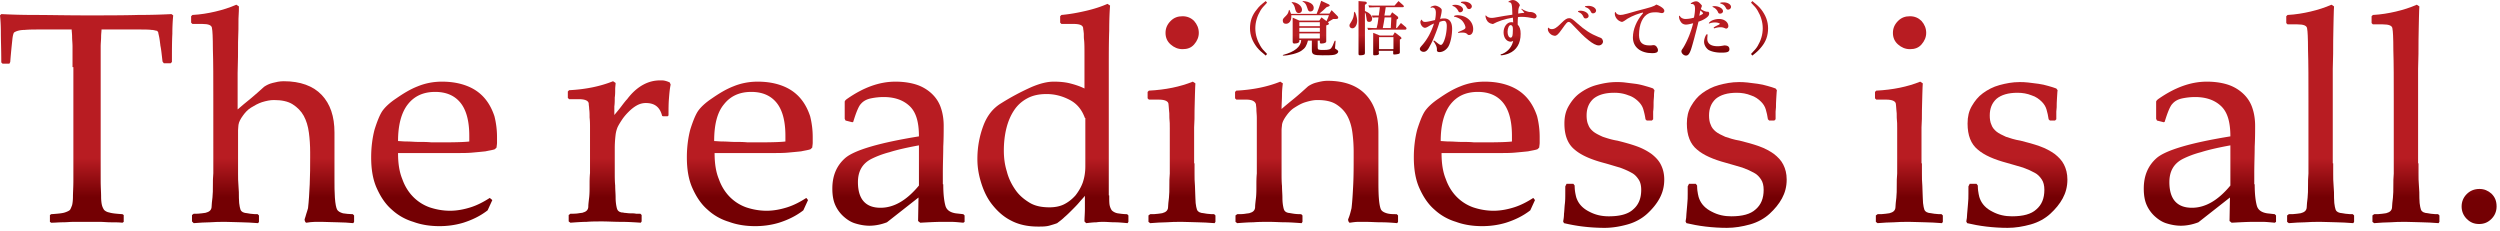
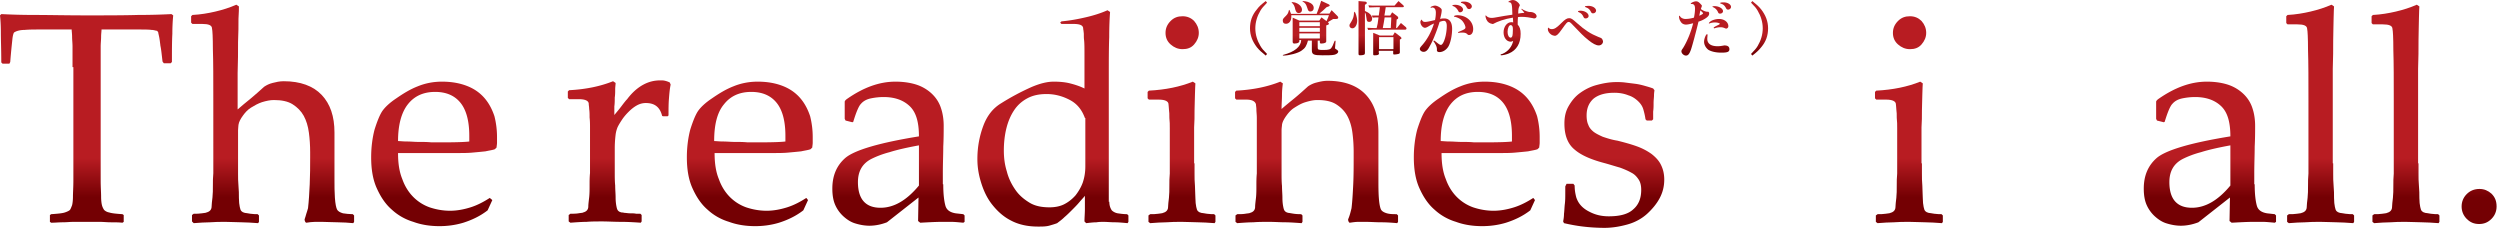
<svg xmlns="http://www.w3.org/2000/svg" width="1018" height="94" fill="none">
  <path d="M29.532 27.33v-8.356c0-1.393-.173-2.785-.173-4.004 0-1.218-.174-2.263-.174-2.959H16.677c-2.606 0-4.864 0-6.601.174-1.737 0-3.3.348-4.343 1.045-.174.174-.521 1.044-.695 2.785-.174 1.74-.521 4.7-.869 9.226l-.347.696h-2.78l-.52-.522c0-5.048-.175-9.052-.175-12.185 0-3.134-.173-5.397-.347-6.963l.521-.523c3.475.174 7.991.349 13.724.349 5.733 0 12.682.174 20.847.174 8.338 0 15.287 0 21.02-.174 5.732 0 10.25-.175 13.723-.349l.695.523a77.15 77.15 0 00-.347 7.485c-.174 3.133-.174 6.963-.174 11.489l-.52.522h-2.78l-.522-.696c-.347-2.786-.52-4.875-.868-6.441-.174-1.567-.348-2.785-.521-3.656-.174-.87-.348-1.392-.348-1.74a2.403 2.403 0 00-.521-.697c-.521 0-1.216-.348-2.258-.348-1.043-.174-3.127-.174-6.254-.174H41.345c0 .696-.173 1.74-.173 2.96 0 1.218-.174 2.61-.174 4.003v54.485c0 2.785.174 4.874.174 6.615 0 1.567.173 2.785.347 3.481.174.697.521 1.393.869 1.915.347.349 1.042.87 2.084 1.045 1.043.348 2.78.522 5.386.696l.52.348v2.785l-.52.349c-1.564-.174-3.127-.174-4.69-.174-1.564 0-3.128-.175-4.344-.175H29.88c-1.39 0-2.78.175-4.343.175-1.564 0-3.127.173-4.69.173l-.522-.348V87.56l.521-.348c2.606-.174 4.517-.348 5.56-.696 1.042-.348 1.737-.697 2.084-1.045.348-.522.521-1.044.869-1.915.173-.696.347-1.914.347-3.481s.174-3.83.174-6.615V27.33h-.348z" fill="url(#paint0_linear)" />
  <path d="M136.197 73.111c0 2.611 0 5.048.173 7.485.174 2.437.521 4.004.869 4.7.347.697 1.216 1.219 2.432 1.567 1.216.174 2.606.348 3.996.348l.521.522v2.611l-.348.523c-1.911-.174-4.169-.349-6.254-.349-2.258 0-4.343-.174-6.254-.174h-3.127c-1.216 0-2.258.175-3.474.349-.174 0-.347-.174-.521-.523-.174-.348-.174-.696-.174-.87.174-.696.521-1.393.695-2.263.174-.696.521-1.393.695-2.263.347-2.96.521-6.093.695-9.748.174-3.656.174-7.311.174-10.967V61.97c0-2.785-.174-5.396-.522-8.007-.347-2.611-1.042-4.874-2.084-6.789-1.043-1.915-2.606-3.481-4.517-4.7-1.911-1.218-4.517-1.74-7.644-1.74-1.563 0-3.127.347-4.864.87-1.563.522-3.127 1.392-4.517 2.263-1.389.87-2.432 2.089-3.3 3.307-.869 1.219-1.564 2.437-1.737 3.656 0 .522-.174 1.218-.174 2.263v17.581c0 1.567 0 3.307.174 5.048.173 1.74.173 3.308.173 4.874 0 1.567.174 2.785.348 3.656.173.87.347 1.392.695 1.74.347.349.695.523 1.39.697.347 0 1.042.174 2.258.348s2.258.174 2.953.174l.521.522v2.611l-.347.523c-2.606-.174-4.864-.349-6.775-.349-1.911 0-4.17-.174-6.428-.174s-4.517 0-6.428.175c-1.91 0-4.169.174-6.601.348l-.695-.697v-2.61l.695-.523c1.216 0 2.258 0 3.3-.174 1.043-.174 1.738-.174 1.912-.348 1.39-.348 2.084-1.219 2.084-2.437 0-.87.174-2.09.348-3.656.173-1.566.173-3.133.173-4.874 0-1.74 0-3.307.174-5.048V41.256c0-9.226 0-16.19-.174-21.238 0-4.874-.173-7.659-.347-8.355 0-1.393-1.39-1.915-3.996-1.915h-3.995l-.521-.522V6.615l.52-.522c3.302-.175 6.428-.697 9.382-1.393 2.953-.696 5.732-1.567 8.512-2.785l1.042.696c0 .87 0 2.437-.173 5.048 0 2.611 0 5.745-.174 9.4 0 3.83 0 8.008-.174 12.708v14.796c1.564-1.393 3.301-2.785 5.212-4.352 1.911-1.567 3.648-3.133 5.559-4.874 1.042-.696 2.084-1.219 3.474-1.567 1.39-.348 2.78-.696 4.517-.696 6.775 0 11.987 1.915 15.461 5.57 3.474 3.656 5.212 8.704 5.212 15.319V73.11z" fill="url(#paint1_linear)" />
  <path d="M200.473 81.467l-1.911 4.177c-3.127 2.437-6.601 4.004-9.902 5.048-3.474 1.045-6.775 1.393-9.728 1.393-3.648 0-7.296-.522-10.597-1.74-3.475-1.045-6.428-2.786-8.86-5.049-2.606-2.263-4.517-5.222-6.08-8.704-1.564-3.481-2.258-7.659-2.258-12.533 0-4.178.521-8.007 1.389-11.315 1.043-3.307 2.085-5.918 3.127-7.485 1.216-1.74 3.127-3.481 5.733-5.222 2.78-1.915 5.559-3.656 8.686-4.874 2.953-1.219 6.254-1.915 9.902-1.915 4.169 0 7.644.696 10.597 1.915 2.953 1.218 5.212 2.96 6.949 5.048 1.737 2.089 2.953 4.526 3.822 7.137a34.75 34.75 0 011.042 8.53v2.263c0 .696-.174 1.392-.174 1.914l-.695.697c-.868.348-2.258.522-3.821.87-1.564.174-3.475.348-5.386.522-1.911.174-3.822.174-5.906.174h-24.321c0 4.178.521 7.66 1.737 10.619 1.042 2.96 2.606 5.396 4.517 7.311a17.735 17.735 0 006.601 4.178c2.606.87 5.386 1.392 8.339 1.392 2.779 0 5.559-.522 8.338-1.392 2.78-.87 5.386-2.263 7.818-3.83l1.042.87zm-38.392-24.023c.869 0 2.085.174 3.648.174 1.564 0 3.127.174 4.69.174 1.738 0 3.475 0 5.212.175h5.212c5.559 0 9.033-.175 10.249-.349v-2.263c0-6.092-1.216-10.618-3.648-13.577-2.432-2.96-5.906-4.352-10.249-4.352-4.865 0-8.513 1.74-11.119 5.048-2.605 3.307-3.995 8.356-3.995 14.97z" fill="url(#paint2_linear)" />
  <path d="M251.373 52.048c-.174.522-.521 1.393-.695 2.785a45.85 45.85 0 00-.347 5.745V70.5c0 1.567 0 3.307.173 5.048 0 1.74.174 3.308.174 4.874 0 1.567.174 2.785.348 3.656.173.87.347 1.392.694 1.74.348.349.695.523 1.39.697.174 0 .521 0 1.216.174.695 0 1.39.174 2.259.174.868 0 1.737 0 2.432.174h1.737l.521.522v2.611l-.347.522c-2.606-.174-5.212-.348-7.991-.348-2.78 0-5.386-.174-7.644-.174-2.259 0-4.517 0-6.428.174-1.911 0-4.169.174-6.601.349l-.695-.523v-2.61l.695-.523c1.216 0 2.258 0 3.3-.174 1.043-.174 1.738-.174 1.911-.348 1.39-.348 2.085-1.219 2.085-2.437 0-.87.174-2.09.347-3.656.174-1.566.174-3.133.174-4.874 0-1.74 0-3.307.174-5.048V52.222c0-1.566 0-2.96-.174-4.352 0-1.392 0-2.437-.174-3.481 0-.87-.173-1.567-.173-2.09 0-1.218-1.39-1.914-3.996-1.914h-3.995l-.522-.522v-2.611l.522-.523c6.775-.348 12.681-1.566 17.893-3.655l1.042.696c0 .697-.174 1.567-.174 2.611 0 1.045 0 2.263-.173 3.308 0 1.218 0 2.437-.174 3.655v3.482c.869-1.045 1.911-2.263 2.953-3.656 1.043-1.392 1.737-2.263 2.259-2.785 2.084-2.785 4.343-4.7 6.601-5.918 2.258-1.219 4.517-1.741 6.949-1.741.695 0 1.216 0 1.911.174a8.461 8.461 0 011.911.696l.347.87c-.347 1.567-.521 3.482-.695 5.745-.174 2.089-.174 4.352-.174 6.789l-.347.348h-1.911l-.347-.174c-.869-3.481-2.954-5.222-6.602-5.222-1.39 0-2.606.348-3.822 1.044-1.216.697-2.258 1.567-3.3 2.611-1.043 1.045-1.911 2.09-2.606 3.134-.695 1.044-1.564 2.437-1.911 3.307z" fill="url(#paint3_linear)" />
  <path d="M329.026 81.467l-1.911 4.177c-3.127 2.437-6.601 4.004-9.902 5.048-3.474 1.045-6.775 1.393-9.728 1.393-3.648 0-7.297-.522-10.597-1.74-3.475-1.045-6.428-2.786-8.86-5.049-2.606-2.263-4.517-5.222-6.08-8.704-1.564-3.481-2.259-7.659-2.259-12.533 0-4.178.522-8.007 1.39-11.315 1.043-3.307 2.085-5.918 3.127-7.485 1.216-1.74 3.127-3.481 5.733-5.222 2.779-1.915 5.559-3.656 8.686-4.874 2.953-1.219 6.254-1.915 9.902-1.915 4.169 0 7.644.696 10.597 1.915 2.953 1.218 5.211 2.96 6.949 5.048 1.737 2.089 2.953 4.526 3.822 7.137a34.799 34.799 0 011.042 8.53v2.263c0 .696-.174 1.392-.174 1.914l-.695.697c-.868.348-2.258.522-3.822.87-1.563.174-3.474.348-5.385.522-1.911.174-3.822.174-5.906.174h-23.974c0 4.178.521 7.66 1.737 10.619 1.043 2.96 2.606 5.396 4.517 7.311a17.73 17.73 0 006.602 4.178c2.605.87 5.385 1.392 8.338 1.392 2.78 0 5.559-.522 8.339-1.392 2.779-.87 5.385-2.263 7.817-3.83l.695.87zm-38.219-24.023c.869 0 2.085.174 3.649.174 1.563 0 3.127.174 4.69.174 1.737 0 3.474 0 5.212.175h5.211c5.559 0 9.034-.175 10.25-.349v-2.263c0-6.092-1.216-10.618-3.648-13.577-2.432-2.96-5.907-4.352-10.25-4.352-4.864 0-8.512 1.74-11.118 5.048-2.779 3.307-3.996 8.356-3.996 14.97z" fill="url(#paint4_linear)" />
  <path d="M384.095 75.026c0 4.004.348 6.789.869 8.704.521 1.914 2.084 2.785 4.169 3.133l3.127.348.521.522v2.611l-.521.349c-1.911-.175-3.474-.349-4.864-.349H383.4c-2.432 0-5.385.174-8.686.349l-.868-.697.173-9.574-12.855 10.096c-2.258.87-4.69 1.393-7.122 1.393-1.911 0-3.822-.348-5.559-.87-1.911-.523-3.475-1.567-4.865-2.786a13.826 13.826 0 01-3.474-4.7c-.869-1.914-1.216-4.177-1.216-6.788 0-5.223 1.737-9.4 5.385-12.534 3.822-3.133 13.724-6.092 29.88-8.704 0-5.918-1.216-9.922-3.822-12.359-2.605-2.437-6.08-3.655-10.597-3.655-1.563 0-3.3.174-5.038.522-1.737.348-3.126 1.044-4.169 2.263-.868.87-1.911 3.307-3.127 7.311l-.347.174-2.78-.696-.347-.697V41.43c0-.348.521-.87 1.042-1.218 6.775-4.7 13.203-6.963 19.631-6.963 3.474 0 6.601.522 9.033 1.393 2.432.87 4.517 2.263 6.08 3.83 1.564 1.566 2.78 3.48 3.475 5.744.694 2.089 1.042 4.526 1.042 6.963 0 2.437 0 5.222-.174 8.53 0 3.307-.174 6.962-.174 10.792v4.526h.174zm-9.902-15.84c-4.69.87-8.686 1.74-11.987 2.784-3.3.87-5.732 1.915-7.47 2.785-3.648 1.915-5.385 5.049-5.385 9.4 0 6.963 3.127 10.445 9.207 10.445 5.386 0 10.597-2.96 15.635-9.052V59.185z" fill="url(#paint5_linear)" />
-   <path d="M451.672 79.552c0 1.74 0 3.133.174 4.003a5.81 5.81 0 00.869 2.09c.521.522 1.389 1.044 2.432 1.218 1.216.174 2.432.348 3.822.348l.521.522v2.611l-.348.523c-1.911-.174-3.648-.349-5.211-.349-1.564 0-3.127-.174-4.517-.174-.869 0-1.911 0-2.953.175-1.216 0-2.606.174-4.17.348l-.694-.697c0-1.566.173-3.307.173-5.048v-5.396c-.521.696-1.39 1.567-2.258 2.611-.869 1.044-1.911 2.089-2.953 3.133-1.043 1.045-2.085 2.09-3.127 2.96-1.043 1.044-2.085 1.74-2.954 2.437-.868.348-2.084.696-3.3 1.044-1.39.348-2.78.348-4.517.348-4.343 0-7.991-.87-10.944-2.437-3.127-1.567-5.559-3.83-7.644-6.44-2.085-2.612-3.474-5.57-4.517-8.878-1.042-3.308-1.563-6.441-1.563-9.749 0-4.873.868-9.4 2.432-13.577 1.563-4.178 3.995-7.137 7.122-9.052a99.345 99.345 0 0112.335-6.615c3.648-1.567 6.601-2.263 9.207-2.263 2.258 0 4.516.174 6.601.696 2.085.523 4.169 1.219 5.907 2.09V22.456c0-2.786 0-4.875-.174-6.267-.174-1.393 0-2.437-.174-3.133 0-.523-.174-1.045-.174-1.393 0-1.393-1.389-1.915-3.995-1.915h-4.864l-.522-.522V6.615l.522-.522c3.822-.349 7.296-1.045 10.249-1.741 2.953-.696 5.733-1.567 8.512-2.785l1.043.696c-.174 2.263-.348 5.744-.348 10.27-.173 4.526-.173 10.27-.173 17.234v49.785h.173zm-9.902-31.508c-1.216-3.307-3.127-5.744-6.08-7.31-2.953-1.567-6.08-2.438-9.555-2.438-2.953 0-5.559.523-7.817 1.741s-3.996 2.785-5.385 4.874c-1.39 2.089-2.432 4.526-3.127 7.311-.695 2.785-1.043 5.919-1.043 9.052 0 2.96.348 5.745 1.216 8.53.695 2.785 1.911 5.222 3.475 7.485 1.563 2.263 3.474 3.83 5.733 5.222 2.258 1.393 5.038 1.915 8.164 1.915 2.085 0 4.17-.348 5.907-1.219 1.737-.87 3.301-2.088 4.69-3.655 1.216-1.567 2.259-3.308 2.954-5.222.695-2.09 1.042-4.178 1.042-6.615v-19.67h-.174z" fill="url(#paint6_linear)" />
+   <path d="M451.672 79.552c0 1.74 0 3.133.174 4.003a5.81 5.81 0 00.869 2.09c.521.522 1.389 1.044 2.432 1.218 1.216.174 2.432.348 3.822.348l.521.522v2.611l-.348.523c-1.911-.174-3.648-.349-5.211-.349-1.564 0-3.127-.174-4.517-.174-.869 0-1.911 0-2.953.175-1.216 0-2.606.174-4.17.348l-.694-.697c0-1.566.173-3.307.173-5.048v-5.396c-.521.696-1.39 1.567-2.258 2.611-.869 1.044-1.911 2.089-2.953 3.133-1.043 1.045-2.085 2.09-3.127 2.96-1.043 1.044-2.085 1.74-2.954 2.437-.868.348-2.084.696-3.3 1.044-1.39.348-2.78.348-4.517.348-4.343 0-7.991-.87-10.944-2.437-3.127-1.567-5.559-3.83-7.644-6.44-2.085-2.612-3.474-5.57-4.517-8.878-1.042-3.308-1.563-6.441-1.563-9.749 0-4.873.868-9.4 2.432-13.577 1.563-4.178 3.995-7.137 7.122-9.052a99.345 99.345 0 0112.335-6.615c3.648-1.567 6.601-2.263 9.207-2.263 2.258 0 4.516.174 6.601.696 2.085.523 4.169 1.219 5.907 2.09V22.456c0-2.786 0-4.875-.174-6.267-.174-1.393 0-2.437-.174-3.133 0-.523-.174-1.045-.174-1.393 0-1.393-1.389-1.915-3.995-1.915h-4.864l-.522-.522l.522-.522c3.822-.349 7.296-1.045 10.249-1.741 2.953-.696 5.733-1.567 8.512-2.785l1.043.696c-.174 2.263-.348 5.744-.348 10.27-.173 4.526-.173 10.27-.173 17.234v49.785h.173zm-9.902-31.508c-1.216-3.307-3.127-5.744-6.08-7.31-2.953-1.567-6.08-2.438-9.555-2.438-2.953 0-5.559.523-7.817 1.741s-3.996 2.785-5.385 4.874c-1.39 2.089-2.432 4.526-3.127 7.311-.695 2.785-1.043 5.919-1.043 9.052 0 2.96.348 5.745 1.216 8.53.695 2.785 1.911 5.222 3.475 7.485 1.563 2.263 3.474 3.83 5.733 5.222 2.258 1.393 5.038 1.915 8.164 1.915 2.085 0 4.17-.348 5.907-1.219 1.737-.87 3.301-2.088 4.69-3.655 1.216-1.567 2.259-3.308 2.954-5.222.695-2.09 1.042-4.178 1.042-6.615v-19.67h-.174z" fill="url(#paint6_linear)" />
  <path d="M486.416 66.496v4.178c0 1.567 0 3.307.174 5.048 0 1.74.174 3.308.174 4.874 0 1.567.174 2.785.347 3.656.174.87.348 1.392.695 1.74.348.349.695.523 1.39.697.347 0 1.042.174 2.258.348s2.259.174 2.954.174l.521.522v2.611l-.348.523c-2.606-.175-4.864-.349-6.775-.349-1.911 0-4.169-.174-6.428-.174-2.258 0-4.516 0-6.427.175-1.911 0-4.169.173-6.602.348l-.694-.523v-2.61l.694-.523c1.217 0 2.259 0 3.301-.174 1.042-.174 1.737-.174 1.911-.348 1.39-.348 2.085-1.219 2.085-2.437 0-.87.173-2.09.347-3.656.174-1.566.174-3.133.174-4.874 0-1.74 0-3.481.174-5.048V52.396c0-1.566 0-2.959-.174-4.352 0-1.392 0-2.437-.174-3.481 0-.87-.174-1.567-.174-2.089 0-1.218-1.389-1.915-3.995-1.915h-3.996l-.521-.522v-2.611l.521-.522c6.775-.349 12.682-1.567 17.893-3.656l1.043.696c0 .697-.174 2.09-.174 4.178 0 2.089-.174 4.352-.174 6.789 0 2.437 0 4.7-.173 6.963v14.622h.173zm-4.864-59.881c1.911 0 3.475.696 4.691 1.915 1.216 1.392 1.911 2.959 1.911 4.874 0 1.74-.695 3.307-1.911 4.7-1.216 1.392-2.78 1.914-4.691 1.914s-3.474-.696-4.864-1.914c-1.39-1.219-2.085-2.786-2.085-4.7 0-1.915.695-3.482 2.085-4.874 1.39-1.393 2.953-1.915 4.864-1.915z" fill="url(#paint7_linear)" />
  <path d="M561.29 73.111c0 2.611 0 5.048.173 7.485.174 2.437.522 4.004.869 4.7.348.697 1.216 1.219 2.432 1.567 1.216.348 2.606.348 3.996.348l.521.522v2.611l-.348.523c-1.91-.175-4.169-.349-6.427-.349-2.259 0-4.343-.174-6.254-.174h-3.127c-1.216 0-2.258.174-3.475.349-.173 0-.347-.175-.521-.523-.173-.348-.173-.696-.173-.87.694-1.567 1.042-3.133 1.389-4.526.348-2.96.522-6.093.695-9.748.174-3.656.174-7.311.174-10.967V61.97a60.08 60.08 0 00-.521-8.007c-.348-2.611-1.043-4.874-2.085-6.789s-2.606-3.481-4.517-4.7c-1.91-1.218-4.516-1.74-7.643-1.74-1.564 0-3.127.347-4.864.87-1.738.522-3.127 1.392-4.517 2.263-1.39.87-2.432 2.089-3.301 3.307-.868 1.218-1.563 2.437-1.737 3.656 0 .522-.174 1.218-.174 2.263v17.581c0 1.567 0 3.307.174 5.048 0 1.74.174 3.308.174 4.874 0 1.567.173 2.785.347 3.656.174.87.348 1.392.695 1.74.348.349.695.523 1.39.697.347 0 1.042.174 2.258.348s2.259.174 2.953.174l.522.522v2.611l-.348.523c-2.606-.175-4.864-.349-6.775-.349-1.911 0-4.169-.174-6.428-.174-2.258 0-4.516 0-6.427.174-1.911 0-4.17.174-6.602.349l-.694-.523v-2.61l.694-.523c1.216 0 2.259 0 3.301-.174 1.042-.174 1.737-.174 1.911-.348 1.39-.348 2.085-1.219 2.085-2.437 0-.87.173-2.09.347-3.656.174-1.567.174-3.133.174-4.874 0-1.74 0-3.307.174-5.048v-22.63c0-1.392-.174-2.437-.174-3.481 0-.87-.174-1.567-.174-2.089-.347-1.218-1.563-1.915-3.995-1.915h-3.996l-.521-.522v-2.611l.521-.522c6.775-.349 12.682-1.567 17.893-3.656l1.042.696c-.173 1.393-.347 2.96-.347 4.7 0 1.741-.174 3.656-.174 5.745 1.564-1.393 3.301-2.785 5.212-4.352 1.911-1.567 3.648-3.133 5.559-4.874 1.042-.696 2.085-1.219 3.474-1.567 1.39-.348 2.78-.696 4.517-.696 6.775 0 11.987 1.915 15.461 5.57 3.475 3.656 5.212 8.704 5.212 15.319V73.11z" fill="url(#paint8_linear)" />
  <path d="M625.045 81.467l-1.911 4.177c-3.127 2.437-6.601 4.004-9.902 5.048-3.474 1.045-6.775 1.393-9.728 1.393-3.648 0-7.297-.522-10.597-1.74-3.475-1.045-6.428-2.786-8.86-5.049-2.606-2.263-4.517-5.222-6.08-8.704-1.564-3.481-2.259-7.659-2.259-12.533 0-4.178.522-8.007 1.39-11.315 1.043-3.307 2.085-5.918 3.127-7.485 1.216-1.74 3.127-3.481 5.733-5.222 2.779-1.915 5.559-3.656 8.686-4.874 2.953-1.219 6.254-1.915 9.902-1.915 4.169 0 7.644.696 10.597 1.915 2.953 1.218 5.212 2.96 6.949 5.048 1.737 2.089 2.953 4.526 3.822 7.137a34.799 34.799 0 011.042 8.53v2.263c0 .696-.174 1.392-.174 1.914l-.695.697c-.868.348-2.258.522-3.821.87-1.564.174-3.475.348-5.386.522-1.911.174-3.822.174-5.906.174H587c0 4.178.521 7.66 1.738 10.619 1.042 2.96 2.605 5.396 4.516 7.311a17.739 17.739 0 006.602 4.178c2.605.87 5.385 1.392 8.338 1.392 2.78 0 5.559-.522 8.339-1.392 2.779-.87 5.385-2.263 7.817-3.83l.695.87zm-38.392-24.023c.868 0 2.084.174 3.648.174 1.563 0 3.127.174 4.69.174 1.738 0 3.475 0 5.212.175h5.212c5.559 0 9.033-.175 10.249-.349v-2.263c0-6.092-1.216-10.618-3.648-13.577-2.432-2.96-5.906-4.352-10.249-4.352-4.865 0-8.513 1.74-11.119 5.048-2.605 3.307-3.995 8.356-3.995 14.97z" fill="url(#paint9_linear)" />
  <path d="M637.9 74.852h2.78l.521.696c0 1.567.174 2.611.347 3.482.174.87.348 1.566.522 1.915.868 2.263 2.605 4.003 5.038 5.222 2.605 1.392 5.211 1.915 7.991 1.915 4.516 0 7.817-.87 9.902-2.786 2.258-1.914 3.3-4.526 3.3-8.007 0-1.74-.347-3.133-1.042-4.178-.695-1.044-1.563-2.089-2.953-2.785-1.216-.696-2.78-1.392-4.691-2.089-1.911-.522-3.995-1.218-6.601-1.915-5.212-1.392-9.207-3.133-11.813-5.396-2.779-2.263-4.169-5.744-4.169-10.619 0-2.785.521-5.048 1.737-7.137 1.216-2.088 2.606-3.83 4.517-5.222 1.911-1.392 4.169-2.61 6.775-3.307 2.606-.696 5.211-1.219 8.165-1.219 1.042 0 2.084 0 3.474.174l4.169.523c1.39.174 2.78.522 3.996.87 1.216.348 2.432.696 3.301 1.044l.521.697c0 .348-.174 1.044-.174 2.089 0 .87-.174 1.914-.174 3.133 0 1.218 0 2.263-.173 3.482v3.133l-.522.522h-2.084l-.521-.522c-.174-1.393-.522-2.785-.869-4.004-.347-1.218-1.042-2.263-1.911-3.133-1.042-1.045-2.432-2.09-4.169-2.611-1.737-.697-3.648-1.045-5.733-1.045-3.822 0-6.601.87-8.512 2.437-1.911 1.741-2.78 4.004-2.78 6.79 0 1.392.174 2.784.695 3.829.348 1.044 1.042 1.915 2.085 2.785.868.696 2.258 1.393 3.822 2.089 1.563.522 3.648 1.218 5.906 1.566 2.78.697 5.385 1.393 7.817 2.263 2.433.87 4.343 1.915 6.081 3.134 1.563 1.218 2.953 2.61 3.821 4.352.869 1.74 1.39 3.655 1.39 6.092 0 2.96-.695 5.397-1.911 7.66-1.216 2.263-2.953 4.351-5.038 6.266-2.084 1.915-4.864 3.482-7.991 4.352-3.127.87-6.254 1.393-9.381 1.393a74.75 74.75 0 01-8.686-.523c-2.953-.348-5.559-.87-7.817-1.392l-.347-.697c.173-.87.347-1.914.347-3.133.174-1.218.174-2.61.347-4.004.174-1.392.174-2.785.174-4.003v-3.134l.521-1.044z" fill="url(#paint10_linear)" />
-   <path d="M687.758 74.852h2.78l.521.696c0 1.567.173 2.611.347 3.482.174.87.348 1.566.521 1.915.869 2.263 2.606 4.003 5.038 5.222 2.606 1.392 5.212 1.915 7.991 1.915 4.517 0 7.818-.87 9.902-2.786 2.259-1.914 3.301-4.526 3.301-8.007 0-1.74-.347-3.133-1.042-4.178-.695-1.044-1.564-2.089-2.953-2.785-1.217-.696-2.78-1.392-4.691-2.089-1.911-.522-3.996-1.218-6.601-1.915-5.212-1.392-9.208-3.133-11.813-5.396-2.78-2.263-4.17-5.744-4.17-10.619 0-2.785.522-5.048 1.738-7.137 1.216-2.088 2.605-3.83 4.516-5.222 1.911-1.392 4.17-2.61 6.775-3.307 2.606-.696 5.212-1.219 8.165-1.219 1.043 0 2.085 0 3.475.174l4.169.523c1.39.174 2.779.522 3.996.87 1.216.348 2.432.696 3.3 1.044l.521.697c0 .348-.173 1.044-.173 2.089 0 .87-.174 1.914-.174 3.133 0 1.218 0 2.263-.174 3.482v3.133l-.521.522h-2.085l-.521-.522c-.173-1.393-.521-2.785-.868-4.004-.348-1.218-1.043-2.263-1.911-3.133-1.043-1.045-2.432-2.09-4.17-2.611-1.737-.697-3.648-1.045-5.732-1.045-3.822 0-6.602.87-8.513 2.437-1.91 1.741-2.779 4.004-2.779 6.79 0 1.392.174 2.784.695 3.829.347 1.044 1.042 1.915 2.084 2.785.869.696 2.259 1.393 3.822 2.089 1.564.522 3.648 1.218 5.907 1.566 2.779.697 5.385 1.393 7.817 2.263 2.432.87 4.343 1.915 6.08 3.134 1.564 1.218 2.954 2.61 3.822 4.352.869 1.74 1.39 3.655 1.39 6.092 0 2.96-.695 5.397-1.911 7.66-1.216 2.263-2.953 4.351-5.038 6.266-2.085 1.915-4.864 3.482-7.991 4.352-3.127.87-6.254 1.393-9.381 1.393-2.779 0-5.733-.174-8.686-.523-2.953-.348-5.559-.87-7.817-1.392l-.348-.697c.174-.87.348-1.914.348-3.133.173-1.218.173-2.61.347-4.004.174-1.392.174-2.785.174-4.003v-3.134l.521-1.044z" fill="url(#paint11_linear)" />
  <path d="M782.609 66.496v4.178c0 1.567 0 3.307.174 5.048 0 1.74.174 3.308.174 4.874 0 1.567.173 2.785.347 3.656.174.87.348 1.392.695 1.74.347.349.695.523 1.39.697.347 0 1.042.174 2.258.348s2.258.174 2.953.174l.522.522v2.611l-.348.523c-2.606-.175-4.864-.349-6.775-.349-1.911 0-4.169-.174-6.428-.174-2.258 0-4.516 0-6.427.175-1.911 0-4.17.173-6.602.348l-.695-.523v-2.61l.695-.523c1.216 0 2.259 0 3.301-.174 1.042-.174 1.737-.174 1.911-.348 1.39-.348 2.085-1.219 2.085-2.437 0-.87.173-2.09.347-3.656.174-1.566.174-3.133.174-4.874 0-1.74 0-3.481.173-5.048V52.396c0-1.566 0-2.959-.173-4.352 0-1.392 0-2.437-.174-3.481 0-.87-.174-1.567-.174-2.089 0-1.218-1.389-1.915-3.995-1.915h-3.996l-.521-.522v-2.611l.521-.522c6.775-.349 12.682-1.567 17.893-3.656l1.043.696c0 .697-.174 2.09-.174 4.178 0 2.089-.174 4.352-.174 6.789 0 2.437 0 4.7-.173 6.963v14.622h.173zm-4.864-59.881c1.911 0 3.474.696 4.691 1.915 1.216 1.392 1.91 2.959 1.91 4.874 0 1.74-.694 3.307-1.91 4.7-1.217 1.392-2.78 1.914-4.691 1.914s-3.474-.696-4.864-1.914c-1.39-1.219-2.085-2.786-2.085-4.7 0-1.915.695-3.482 2.085-4.874 1.39-1.393 2.953-1.915 4.864-1.915z" fill="url(#paint12_linear)" />
-   <path d="M802.066 74.852h2.779l.522.696c0 1.567.173 2.611.347 3.482.174.87.347 1.566.521 1.915.869 2.263 2.606 4.003 5.038 5.222 2.606 1.392 5.212 1.915 7.991 1.915 4.517 0 7.818-.87 9.902-2.786 2.259-1.914 3.301-4.526 3.301-8.007 0-1.74-.348-3.133-1.042-4.178-.695-1.044-1.564-2.089-2.954-2.785-1.216-.696-2.779-1.392-4.69-2.089-1.911-.522-3.996-1.218-6.601-1.915-5.212-1.392-9.208-3.133-11.813-5.396-2.78-2.263-4.17-5.744-4.17-10.619 0-2.785.521-5.048 1.738-7.137 1.216-2.088 2.605-3.83 4.516-5.222 1.911-1.392 4.17-2.61 6.775-3.307 2.606-.696 5.212-1.219 8.165-1.219 1.042 0 2.085 0 3.475.174l4.169.523c1.39.174 2.779.522 3.995.87 1.216.348 2.432.696 3.301 1.044l.521.697c0 .348-.173 1.044-.173 2.089 0 .87-.174 1.914-.174 3.133 0 1.218 0 2.263-.174 3.482v3.133l-.521.522h-2.085l-.521-.522c-.174-1.393-.521-2.785-.868-4.004-.348-1.218-1.043-2.263-1.911-3.133-1.043-1.045-2.432-2.09-4.17-2.611-1.737-.697-3.648-1.045-5.732-1.045-3.822 0-6.602.87-8.513 2.437-1.911 1.741-2.779 4.004-2.779 6.79 0 1.392.173 2.784.695 3.829.347 1.044 1.042 1.915 2.084 2.785.869.696 2.259 1.393 3.822 2.089 1.564.522 3.648 1.218 5.907 1.566 2.779.697 5.385 1.393 7.817 2.263 2.432.87 4.343 1.915 6.08 3.134 1.564 1.218 2.953 2.61 3.822 4.352.869 1.74 1.39 3.655 1.39 6.092 0 2.96-.695 5.397-1.911 7.66-1.216 2.263-2.953 4.351-5.038 6.266-2.085 1.915-4.864 3.482-7.991 4.352-3.127.87-6.254 1.393-9.381 1.393-2.78 0-5.733-.174-8.686-.523-2.953-.348-5.559-.87-7.817-1.392l-.348-.697c.174-.87.348-1.914.348-3.133.173-1.218.173-2.61.347-4.004.174-1.392.174-2.785.174-4.003v-3.134l.521-1.044z" fill="url(#paint13_linear)" />
  <path d="M918.111 75.026c0 4.004.347 6.789.868 8.704.522 1.914 2.085 2.785 4.17 3.133l3.127.348.521.522v2.611l-.521.349c-1.911-.175-3.475-.349-4.864-.349h-3.996c-2.432 0-5.385.174-8.686.349l-.869-.697.174-9.574-12.855 10.096c-2.259.87-4.691 1.393-7.123 1.393-1.911 0-3.822-.348-5.559-.87-1.911-.523-3.474-1.567-4.864-2.786a13.8 13.8 0 01-3.474-4.7c-.869-1.914-1.216-4.177-1.216-6.788 0-5.223 1.737-9.4 5.385-12.534 3.822-3.133 13.724-6.092 29.88-8.704 0-5.918-1.216-9.922-3.822-12.359-2.606-2.437-6.08-3.655-10.597-3.655a26.09 26.09 0 00-5.038.522c-1.737.348-3.127 1.044-4.169 2.263-.869.87-1.911 3.307-3.127 7.311l-.348.174-2.779-.696-.348-.697V41.43c0-.348.522-.87 1.043-1.218 6.775-4.7 13.203-6.963 19.63-6.963 3.475 0 6.602.522 9.034 1.393a16.538 16.538 0 016.08 3.83c1.563 1.566 2.779 3.48 3.474 5.744.695 2.089 1.043 4.526 1.043 6.963 0 2.437 0 5.222-.174 8.53 0 3.307-.174 6.962-.174 10.792v4.526h.174zm-9.902-15.84c-4.691.87-8.686 1.74-11.987 2.784-3.301.87-5.733 1.915-7.47 2.785-3.648 1.915-5.385 5.049-5.385 9.4 0 6.963 3.127 10.445 9.207 10.445 5.385 0 10.597-2.96 15.635-9.052V59.185z" fill="url(#paint14_linear)" />
  <path d="M950.076 66.496v4.178c0 1.567-.001 3.307.173 5.048.174 1.74.174 3.308.174 4.874 0 1.567.174 2.785.347 3.656.174.87.348 1.392.695 1.74.348.349.695.523 1.39.697.347 0 1.042.174 2.258.348s2.259.174 2.954.174l.521.522v2.611l-.348.523c-2.605-.174-4.864-.349-6.775-.349-1.911 0-4.169-.174-6.427-.174-2.259 0-4.517 0-6.428.175-1.911 0-4.169.174-6.601.348l-.695-.523v-2.61l.695-.523c1.216 0 2.258 0 3.3-.174 1.043-.174 1.737-.174 1.911-.348 1.39-.348 2.085-1.219 2.085-2.437 0-.87.174-2.09.347-3.656.174-1.566.174-3.133.174-4.874 0-1.74 0-3.307.174-5.048V41.255c0-8.703 0-15.666-.174-20.714 0-5.223-.174-8.008-.347-8.704 0-1.393-1.39-1.915-3.996-1.915h-3.996l-.521-.522V6.615l.521-.522c3.301-.175 6.428-.697 9.381-1.393 2.954-.696 5.733-1.567 8.513-2.785l1.042.696c0 .696-.174 2.263-.174 4.7 0 2.437-.173 5.57-.173 9.052 0 3.481-.001 7.485-.174 11.663v38.471h.174z" fill="url(#paint15_linear)" />
  <path d="M984.819 66.496v4.178c0 1.567 0 3.307.174 5.048.174 1.74.174 3.308.174 4.874 0 1.567.174 2.785.347 3.656.174.87.348 1.392.695 1.74.348.349.695.523 1.39.697.347 0 1.042.174 2.258.348s2.259.174 2.954.174l.521.522v2.611l-.348.523c-2.606-.174-4.864-.349-6.775-.349-1.911 0-4.169-.174-6.427-.174-2.259 0-4.517 0-6.428.175-1.911 0-4.169.174-6.602.348l-.694-.523v-2.61l.694-.523c1.217 0 2.259 0 3.301-.174 1.043-.174 1.737-.174 1.911-.348 1.39-.348 2.085-1.219 2.085-2.437 0-.87.173-2.09.347-3.656.174-1.566.174-3.133.174-4.874 0-1.74 0-3.307.174-5.048V41.255c0-8.703 0-15.666-.174-20.714 0-5.223-.174-8.008-.348-8.704 0-1.393-1.389-1.915-3.995-1.915h-3.996l-.521-.522V6.615l.521-.522c3.301-.175 6.428-.697 9.381-1.393 2.953-.696 5.733-1.567 8.513-2.785l1.042.696c0 .696-.174 2.263-.174 4.7 0 2.437-.174 5.57-.174 9.052 0 3.481 0 7.485-.173 11.663v38.471h.173z" fill="url(#paint16_linear)" />
  <path d="M1009.66 76.94c1.91 0 3.48.697 4.87 1.916 1.39 1.392 2.08 2.959 2.08 5.222 0 1.915-.69 3.655-2.08 5.048-1.39 1.392-2.96 2.089-5.04 2.089-2.09 0-3.65-.697-5.04-2.09-1.39-1.392-2.08-3.132-2.08-5.047 0-1.915.69-3.656 2.08-5.048 1.39-1.393 3.13-2.09 5.21-2.09z" fill="url(#paint17_linear)" />
  <path d="M515.406 22.63c-1.737-1.415-2.606-2.176-3.583-3.373-1.846-2.394-2.823-4.896-2.823-7.725 0-2.937.869-5.44 2.823-7.724.869-1.197 1.737-1.958 3.583-3.373l.543.653c-1.629 1.74-2.063 2.176-2.715 3.264-1.302 2.176-2.063 4.678-2.063 7.18 0 2.503.761 5.005 2.063 7.181.652 1.088 1.086 1.632 2.715 3.264l-.543.653z" fill="url(#paint18_linear)" />
  <path d="M532.669 16.32c-.651 2.393-1.194 3.263-2.606 4.242-1.411 1.088-5.211 2.068-7.491 2.068-.109 0-.217 0-.217-.11 0-.108.108-.217.325-.217 4.452-1.197 7.058-3.264 7.166-5.983h-.76v.543c0 .218-.108.327-.434.544-.326.218-1.086.327-1.52.327-.543 0-.76-.218-.76-.762V7.181l2.714 1.196h8.143l.869-1.305 2.063 1.523c.651-1.414.76-1.632.977-2.394h-15.309v.653c0 1.632-.869 2.829-2.171 2.829-.869 0-1.303-.435-1.303-1.306 0-.652.108-.761 1.303-1.958.651-.653.868-1.088 1.085-1.85.109-.544.109-.544.217-.544.109 0 .326.327.76 1.632h10.424c.76-1.85 1.303-3.59 1.845-5.33l3.041 1.414c.217.109.434.326.434.435 0 .218-.109.326-.434.435l-.869.327c-1.086 1.087-1.737 1.631-2.932 2.61h4.126l.869-1.414 2.389 2.394c.217.217.325.435.325.653 0 .326-.325.544-.868.544h-1.195c-1.085.652-1.52.87-2.171 1.305l.217.218c.109.109.217.217.217.435 0 .217-.217.326-.434.435l-.652.218v6.419c0 .326-.108.544-.434.652-.326.218-1.086.327-1.629.327-.434 0-.542-.218-.542-.653v-.544h-.869v2.829c0 .87.217.979 2.28.979 2.172 0 2.932-.218 3.366-.98.326-.434.434-.652 1.194-2.61.109-.11.109-.218.217-.218.109 0 .218.109.218.218 0 .108 0 .108-.109 1.414-.109 1.088-.109 1.088-.109 1.306 0 .326 0 .326.869.87.326.218.434.435.434.653 0 .544-.651 1.088-1.628 1.305-.978.218-2.823.218-4.778.218-3.691 0-4.343-.326-4.343-2.176v-3.808h-1.52v-.217zm-4.886-15.123c1.412.544 2.389 1.632 2.389 2.828 0 .762-.543 1.306-1.303 1.306-.76 0-1.086-.435-1.411-1.414-.326-1.632-.652-2.067-1.412-2.829l-.108-.109c0-.109 0-.109.217-.109.325 0 1.194.11 1.628.327zm1.303 9.465h8.361V9.03h-8.361v1.632zm0 2.285h8.361v-1.632h-8.361v1.632zm8.361 2.72V13.6h-8.361v2.067h8.361zM532.561.762c1.52.544 2.388 1.305 2.388 2.502 0 .87-.543 1.414-1.411 1.414-.652 0-.869-.326-1.194-1.414-.543-1.632-.76-1.958-1.846-2.611-.109 0-.109-.109-.109-.109 0-.109 0-.109.109-.109.434 0 1.411.109 2.063.327z" fill="url(#paint19_linear)" />
  <path d="M551.453 4.896c0-.109.108-.109.108-.109.326 0 1.086 2.394 1.086 3.59 0 1.741-.868 3.155-1.954 3.155-.652 0-1.195-.435-1.195-1.087 0-.436.109-.653.761-1.632.76-1.197 1.085-2.394 1.085-3.7.217-.108.217-.217.109-.217zm4.343-.435c1.846.761 2.931 1.85 2.931 3.155 0 .87-.434 1.305-1.194 1.305s-.977-.326-1.086-1.414c-.217-1.523-.325-2.067-.651-2.393v16.319c0 .544-.109.762-.434.87-.218.11-.869.218-1.412.218-.651 0-.76-.109-.76-.762V.435l2.606.218c.434 0 .76.217.76.544 0 .217-.109.435-.434.544l-.326.217v2.503zm16.72 6.636c.109.218.218.327.218.544 0 .218-.218.435-.543.435H560.03c-.76 0-1.411 0-2.931.11l-.326-.871c1.846.109 2.497.109 3.257.109h.543c.326-1.197.543-2.285.76-4.352-1.086 0-1.303 0-2.388.109l-.326-.87h2.823c.217-1.524.325-2.177.434-3.373h-1.411c-.76 0-.76 0-2.932.108l-.326-.87 1.738.109h8.903l1.628-1.85 1.846 1.632c.217.218.326.327.326.544 0 .218-.109.327-.76.327h-6.623c-.326 2.176-.326 2.284-.543 3.372h2.388l.761-1.305 2.171 1.632c.217.217.326.435.326.652 0 .218-.109.436-.435.544l-.217.11-.217 3.48h.326l1.628-2.066 2.063 1.74zM561.55 21.651c0 .435-.217.652-.651.761-.326.109-.869.109-1.194.109-.543 0-.543-.109-.543-.762v-8.377l2.714 1.088h5.32l.76-1.306 2.28 1.741c.218.218.435.435.435.653 0 .218-.109.326-.435.435l-.217.109v5.113c0 .436-.108.653-.651.762-.435.109-1.195.218-1.629.218-.326 0-.434-.11-.434-.436v-1.088h-5.863v.98h.108zm5.863-1.632v-4.896h-5.863v4.896h5.863zM563.83 7.072c-.108.979-.542 3.155-.76 4.352h3.258l.217-4.352h-2.715z" fill="url(#paint20_linear)" />
  <path d="M582.722 3.155c-.108 0-.217-.109-.217-.109 0-.326 1.195-.761 1.846-.761.543 0 1.303.326 1.954.761.543.436.76.653.76 1.088 0 .653-.108 1.415-.651 3.59.76-.217 1.194-.217 1.629-.217 2.171 0 3.257 1.523 3.257 4.243 0 2.72-.652 5.657-1.52 7.18-.869 1.415-2.28 2.285-3.692 2.285-.434 0-.868-.217-.977-.544v-.652c0-.87-.434-1.85-1.194-2.938-.217-.218-.217-.218-.217-.326 0-.11.108-.218.217-.218.108 0 .108 0 .325.109 1.738 1.414 2.063 1.632 2.498 1.632 1.085 0 2.388-4.134 2.388-7.725 0-1.305-.434-2.067-1.085-2.067-.435 0-.978.109-1.846.435-.76 2.612-2.28 6.637-3.475 8.922-.76 1.414-1.085 2.067-1.411 2.393-.434.544-.977.87-1.629.87-.76 0-1.52-.544-1.52-1.196 0-.327.109-.544.76-1.306 2.172-2.393 3.909-5.548 4.995-9.03a15.55 15.55 0 00-2.28 1.197c-.76.435-1.086.544-1.412.544-.868 0-1.846-1.197-1.846-2.394 0-.326.218-.652.543-.979.326.762.652.98 1.412.98.651 0 1.737-.218 4.017-.762.217-1.088.326-1.959.326-3.047 0-1.305-.543-2.067-1.52-2.067-.217.11-.217.11-.435.11zm13.029.762c0 .544-.543 1.088-1.194 1.088-.434 0-.543-.11-.869-.762-.434-.761-1.194-1.523-1.954-1.74-.326-.11-.326-.11-.326-.218 0-.218.543-.327 1.195-.327 1.628 0 3.148.87 3.148 1.959zm4.126 7.942c0 1.414-.651 2.393-1.628 2.393-.326 0-.435 0-.76-.326-.435-.435-.978-.653-2.063-.653-.435 0-.869 0-1.303.109h-.217c-.109 0-.218-.109-.218-.109 0-.109.109-.217.326-.326.543-.218 1.412-.544 2.172-.98.325-.217.543-.434.543-.76 0-.763-.76-2.286-1.629-3.047-.76-.653-1.737-1.088-2.606-1.306-.326 0-.434-.109-.434-.217 0-.218.651-.436 1.52-.436 3.691.11 6.297 2.612 6.297 5.658zm-.543-9.248c0 .544-.543 1.088-1.085 1.088-.435 0-.76-.217-.978-.653-.542-1.088-1.085-1.523-2.171-1.85a.233.233 0 01-.217-.217c0-.217.434-.326 1.085-.326 1.738-.109 3.366.87 3.366 1.958z" fill="url(#paint21_linear)" />
  <path d="M616.055 7.18c-3.366.545-6.189 1.524-8.143 2.612-1.303-.218-2.063-.653-2.606-1.741-.217-.544-.434-1.088-.434-1.523 0-.218 0-.218.108-.218.109 0 .109 0 .217.109.435.544 1.303.87 2.063.87.326 0 .76 0 1.303-.108 3.583-.653 4.995-.87 7.275-1.197-.109-4.57-.217-5.005-1.52-5.114-.109 0-.109 0-.109-.108 0-.218 1.086-.762 1.846-.762s1.52.435 2.28 1.197c.326.435.543.761.543.87 0 .109 0 .218-.109.327-.434.979-.543 1.196-.543 3.155.978-.218 1.195-.218 2.498-.327-.326-.544-.76-.979-1.086-1.305-.109-.11-.109-.11-.109-.218 0-.109.109-.109.109-.109.109 0 .217 0 .326.218.868.544 2.388 1.088 2.931 1.088h.543c.217 0 .76.109 1.194.326.652.327 1.086.87 1.086 1.415 0 .435-.434.87-.977.87-.109 0-.217 0-.543-.109-.868-.217-3.149-.544-4.451-.544-.543 0-.978 0-1.629.109-.109 1.088-.109 1.85-.109 2.611v.435c.869.98 1.195 1.959 1.195 3.808 0 3.808-1.629 6.637-4.778 7.942-.977.435-2.497.762-3.148.762-.109 0-.217 0-.217-.218 0-.217.108-.217.651-.326 2.389-.98 4.017-3.046 4.452-5.331-.435.217-.652.326-.978.326-1.737 0-2.931-1.632-2.931-3.808 0-2.284 1.411-4.134 3.149-4.134.217 0 .434 0 .76.109l-.109-1.958zm-2.172 5.767c0 1.414.543 2.393 1.303 2.393.218 0 .435-.217.543-.435.217-.326.326-1.632.326-3.046 0-1.088-.326-1.632-.869-1.632-.651-.109-1.303 1.197-1.303 2.72z" fill="url(#paint22_linear)" />
  <path d="M631.907 11.859c1.086 0 1.954-.544 3.909-2.502 1.52-1.524 2.28-1.959 3.148-1.959.869 0 1.303.327 3.258 2.067 3.04 2.72 5.537 4.352 8.577 5.549.869.326 1.194.435 1.52.761.217.327.434.762.434 1.088 0 .87-.76 1.632-1.737 1.632-1.086 0-2.497-.761-4.234-2.175-2.063-1.633-3.149-2.83-6.081-5.876-1.194-1.305-1.52-1.523-1.954-1.523-.543 0-.868.327-2.714 2.938-1.52 2.176-2.172 2.72-2.932 2.72-.326 0-1.086-.218-1.52-.544-.76-.544-1.303-1.306-1.303-2.176 0-.218 0-.327.217-.653.435.544.869.653 1.412.653zm14.983-5.331c0 .544-.543.979-1.194.979-.434 0-.652-.109-.869-.544-.434-1.088-1.085-1.632-1.845-1.958-.326-.11-.435-.218-.435-.327 0-.217.435-.326.977-.326 1.738 0 3.366.979 3.366 2.176zm3.04-2.176c0 .544-.543 1.088-1.194 1.088-.434 0-.651-.109-.869-.544-.542-1.088-.977-1.523-2.171-1.958-.217-.11-.326-.11-.326-.218 0-.218.434-.326 1.195-.326 1.845-.11 3.365.87 3.365 1.958z" fill="url(#paint23_linear)" />
-   <path d="M676.097 2.611c1.086.653 1.629 1.197 1.629 1.85 0 .435-.435.87-.869.87-.217 0-.543 0-.869-.109-.542-.109-.868-.217-1.628-.217-1.412 0-2.172.108-2.932.435-2.497 1.088-4.017 4.352-4.017 8.812 0 2.938 1.303 4.243 4.234 4.243.435 0 .978 0 1.412-.108h.434c.76 0 1.629 1.088 1.629 2.067 0 .87-.76 1.197-2.28 1.197-4.886 0-7.926-2.503-7.926-6.42 0-3.263 1.52-6.854 3.909-9.574.217-.217.217-.326.217-.435 0 0 0-.109-.109-.109-.108 0-.434.11-.868.218-2.606.762-5.104 1.958-6.624 3.155-.542.327-.76.435-.977.435-.325 0-1.086-.326-1.628-.761-.76-.653-1.303-1.632-1.303-2.611 0-.436.108-.653.217-.653.108 0 .108 0 .217.218.217.543.977.979 1.846.979.651 0 1.194-.11 2.823-.544.76-.218 2.171-.653 3.8-1.088 5.972-1.523 7.057-1.85 8.034-2.611.543.217.869.326 1.629.761z" fill="url(#paint24_linear)" />
  <path d="M690.212 3.481c0-1.305-.435-1.85-1.303-1.85-.434 0-.434 0-.434-.108 0-.326 1.302-.98 2.171-.98.543 0 .977.219 1.52.763s.76.761.869 1.087c-.217.653-.326.87-.435 1.306.869.653 1.955 1.088 2.715 1.088h.325c.218.218.326.326.326.653 0 .761-.326 1.197-1.194 1.85-.76.543-1.737 1.087-3.149 1.522-.868 3.7-2.388 9.357-3.04 11.315-.651 1.85-1.194 2.503-2.063 2.503-.868 0-1.846-.87-1.846-1.741 0-.326.109-.544.652-1.306 1.628-2.61 3.257-6.527 4.126-10.118-1.303.327-2.172.544-2.932.544-.76 0-1.628-.326-2.063-1.088-.434-.544-.76-1.414-.76-2.176 0-.217.109-.326.217-.326.109 0 .109 0 .218.218.217.544 1.194 1.088 2.171 1.088 1.086 0 2.389-.218 3.474-.544.326-1.524.435-2.72.435-3.7zm1.737 2.938c.977-.435 1.52-.762 1.52-.98 0-.217-.326-.543-1.086-1.196l-.434 2.176zm12.269 13.6c0 1.087-.76 1.414-3.257 1.414-2.28 0-4.018-.435-5.212-1.088-1.086-.762-1.846-2.067-1.846-3.373 0-1.197.76-3.046 1.195-3.046.108 0 .217.109.217.217v.218c0 .218-.109 1.088-.109 1.414 0 1.959 1.412 3.047 4.235 3.047.868 0 1.52-.11 2.714-.327 1.411 0 2.063.544 2.063 1.523zm-7.926-10.554c-.217.109-.217.109-.326.109-.108 0-.108 0-.108-.109s.217-.435.543-.653c.76-.652 2.388-1.087 3.582-1.087 2.172 0 3.801 1.305 3.801 2.937 0 .544-.435.98-.869.98-.109 0-.217 0-.434-.11-.76-.326-1.195-.435-1.846-.435-.869 0-1.52.109-2.497.435h-.109a.233.233 0 01-.217-.217c0-.218.434-.435 1.52-.98.76-.326.977-.543.977-.652 0-.218-.977-.544-1.954-.544a6.8 6.8 0 00-2.063.326zm5.32-4.896c0 .544-.543.98-1.194.98-.434 0-.652-.11-.869-.653a3.803 3.803 0 00-1.954-1.959 1.336 1.336 0 01-.326-.217c0-.109.326-.218.869-.218 1.846 0 3.474.98 3.474 2.067zm3.257-1.74c0 .544-.542 1.088-1.194 1.088-.434 0-.651-.218-.869-.653-.542-.98-.977-1.414-1.954-1.74-.326-.11-.434-.218-.434-.218 0-.218.434-.327 1.194-.327 1.737-.109 3.257.762 3.257 1.85z" fill="url(#paint25_linear)" />
  <path d="M713.013 21.977c1.628-1.74 2.062-2.176 2.714-3.264 1.303-2.176 2.063-4.678 2.063-7.18 0-2.503-.76-5.005-2.063-7.181-.652-1.088-1.086-1.632-2.714-3.264l.542-.653c1.738 1.415 2.606 2.176 3.583 3.373 1.846 2.394 2.823 4.896 2.823 7.725 0 2.937-.868 5.44-2.823 7.724-.868 1.088-1.737 1.958-3.583 3.373l-.542-.653z" fill="url(#paint26_linear)" />
  <defs>
    <linearGradient id="paint0_linear" x1="35.209" y1="83.535" x2="35.209" y2="19.78" gradientUnits="userSpaceOnUse">
      <stop offset=".05" stop-color="#740003" />
      <stop offset=".3" stop-color="#B81C22" />
      <stop offset="1" stop-color="#B81C22" />
    </linearGradient>
    <linearGradient id="paint1_linear" x1="111.041" y1="83.535" x2="111.041" y2="19.78" gradientUnits="userSpaceOnUse">
      <stop offset=".05" stop-color="#740003" />
      <stop offset=".3" stop-color="#B81C22" />
      <stop offset="1" stop-color="#B81C22" />
    </linearGradient>
    <linearGradient id="paint2_linear" x1="176.474" y1="83.535" x2="176.474" y2="19.78" gradientUnits="userSpaceOnUse">
      <stop offset=".05" stop-color="#740003" />
      <stop offset=".3" stop-color="#B81C22" />
      <stop offset="1" stop-color="#B81C22" />
    </linearGradient>
    <linearGradient id="paint3_linear" x1="252.306" y1="83.535" x2="252.306" y2="19.78" gradientUnits="userSpaceOnUse">
      <stop offset=".05" stop-color="#740003" />
      <stop offset=".3" stop-color="#B81C22" />
      <stop offset="1" stop-color="#B81C22" />
    </linearGradient>
    <linearGradient id="paint4_linear" x1="305.121" y1="83.535" x2="305.121" y2="19.78" gradientUnits="userSpaceOnUse">
      <stop offset=".05" stop-color="#740003" />
      <stop offset=".3" stop-color="#B81C22" />
      <stop offset="1" stop-color="#B81C22" />
    </linearGradient>
    <linearGradient id="paint5_linear" x1="365.873" y1="83.535" x2="365.873" y2="19.78" gradientUnits="userSpaceOnUse">
      <stop offset=".05" stop-color="#740003" />
      <stop offset=".3" stop-color="#B81C22" />
      <stop offset="1" stop-color="#B81C22" />
    </linearGradient>
    <linearGradient id="paint6_linear" x1="428.72" y1="83.535" x2="428.72" y2="19.78" gradientUnits="userSpaceOnUse">
      <stop offset=".05" stop-color="#740003" />
      <stop offset=".3" stop-color="#B81C22" />
      <stop offset="1" stop-color="#B81C22" />
    </linearGradient>
    <linearGradient id="paint7_linear" x1="481.285" y1="83.535" x2="481.285" y2="19.78" gradientUnits="userSpaceOnUse">
      <stop offset=".05" stop-color="#740003" />
      <stop offset=".3" stop-color="#B81C22" />
      <stop offset="1" stop-color="#B81C22" />
    </linearGradient>
    <linearGradient id="paint8_linear" x1="536.251" y1="83.535" x2="536.251" y2="19.78" gradientUnits="userSpaceOnUse">
      <stop offset=".05" stop-color="#740003" />
      <stop offset=".3" stop-color="#B81C22" />
      <stop offset="1" stop-color="#B81C22" />
    </linearGradient>
    <linearGradient id="paint9_linear" x1="601.068" y1="83.535" x2="601.068" y2="19.78" gradientUnits="userSpaceOnUse">
      <stop offset=".05" stop-color="#740003" />
      <stop offset=".3" stop-color="#B81C22" />
      <stop offset="1" stop-color="#B81C22" />
    </linearGradient>
    <linearGradient id="paint10_linear" x1="656.834" y1="83.535" x2="656.834" y2="19.78" gradientUnits="userSpaceOnUse">
      <stop offset=".05" stop-color="#740003" />
      <stop offset=".3" stop-color="#B81C22" />
      <stop offset="1" stop-color="#B81C22" />
    </linearGradient>
    <linearGradient id="paint11_linear" x1="706.692" y1="83.535" x2="706.692" y2="19.78" gradientUnits="userSpaceOnUse">
      <stop offset=".05" stop-color="#740003" />
      <stop offset=".3" stop-color="#B81C22" />
      <stop offset="1" stop-color="#B81C22" />
    </linearGradient>
    <linearGradient id="paint12_linear" x1="777.48" y1="83.535" x2="777.48" y2="19.78" gradientUnits="userSpaceOnUse">
      <stop offset=".05" stop-color="#740003" />
      <stop offset=".3" stop-color="#B81C22" />
      <stop offset="1" stop-color="#B81C22" />
    </linearGradient>
    <linearGradient id="paint13_linear" x1="821.059" y1="83.535" x2="821.059" y2="19.78" gradientUnits="userSpaceOnUse">
      <stop offset=".05" stop-color="#740003" />
      <stop offset=".3" stop-color="#B81C22" />
      <stop offset="1" stop-color="#B81C22" />
    </linearGradient>
    <linearGradient id="paint14_linear" x1="899.91" y1="83.535" x2="899.91" y2="19.78" gradientUnits="userSpaceOnUse">
      <stop offset=".05" stop-color="#740003" />
      <stop offset=".3" stop-color="#B81C22" />
      <stop offset="1" stop-color="#B81C22" />
    </linearGradient>
    <linearGradient id="paint15_linear" x1="945.028" y1="83.535" x2="945.028" y2="19.78" gradientUnits="userSpaceOnUse">
      <stop offset=".05" stop-color="#740003" />
      <stop offset=".3" stop-color="#B81C22" />
      <stop offset="1" stop-color="#B81C22" />
    </linearGradient>
    <linearGradient id="paint16_linear" x1="979.745" y1="83.535" x2="979.745" y2="19.78" gradientUnits="userSpaceOnUse">
      <stop offset=".05" stop-color="#740003" />
      <stop offset=".3" stop-color="#B81C22" />
      <stop offset="1" stop-color="#B81C22" />
    </linearGradient>
    <linearGradient id="paint17_linear" x1="1009.47" y1="83.535" x2="1009.47" y2="19.78" gradientUnits="userSpaceOnUse">
      <stop offset=".05" stop-color="#740003" />
      <stop offset=".3" stop-color="#B81C22" />
      <stop offset="1" stop-color="#B81C22" />
    </linearGradient>
    <linearGradient id="paint18_linear" x1="512.497" y1="22.836" x2="512.497" y2="-4.998" gradientUnits="userSpaceOnUse">
      <stop offset=".05" stop-color="#740003" />
      <stop offset=".3" stop-color="#B81C22" />
      <stop offset="1" stop-color="#B81C22" />
    </linearGradient>
    <linearGradient id="paint19_linear" x1="533.586" y1="22.836" x2="533.586" y2="-4.998" gradientUnits="userSpaceOnUse">
      <stop offset=".05" stop-color="#740003" />
      <stop offset=".3" stop-color="#B81C22" />
      <stop offset="1" stop-color="#B81C22" />
    </linearGradient>
    <linearGradient id="paint20_linear" x1="561.205" y1="22.836" x2="561.205" y2="-4.998" gradientUnits="userSpaceOnUse">
      <stop offset=".05" stop-color="#740003" />
      <stop offset=".3" stop-color="#B81C22" />
      <stop offset="1" stop-color="#B81C22" />
    </linearGradient>
    <linearGradient id="paint21_linear" x1="588.995" y1="22.836" x2="588.995" y2="-4.998" gradientUnits="userSpaceOnUse">
      <stop offset=".05" stop-color="#740003" />
      <stop offset=".3" stop-color="#B81C22" />
      <stop offset="1" stop-color="#B81C22" />
    </linearGradient>
    <linearGradient id="paint22_linear" x1="615.413" y1="22.836" x2="615.413" y2="-4.998" gradientUnits="userSpaceOnUse">
      <stop offset=".05" stop-color="#740003" />
      <stop offset=".3" stop-color="#B81C22" />
      <stop offset="1" stop-color="#B81C22" />
    </linearGradient>
    <linearGradient id="paint23_linear" x1="641.587" y1="22.836" x2="641.587" y2="-4.998" gradientUnits="userSpaceOnUse">
      <stop offset=".05" stop-color="#740003" />
      <stop offset=".3" stop-color="#B81C22" />
      <stop offset="1" stop-color="#B81C22" />
    </linearGradient>
    <linearGradient id="paint24_linear" x1="667.603" y1="22.836" x2="667.603" y2="-4.998" gradientUnits="userSpaceOnUse">
      <stop offset=".05" stop-color="#740003" />
      <stop offset=".3" stop-color="#B81C22" />
      <stop offset="1" stop-color="#B81C22" />
    </linearGradient>
    <linearGradient id="paint25_linear" x1="694.267" y1="22.836" x2="694.267" y2="-4.998" gradientUnits="userSpaceOnUse">
      <stop offset=".05" stop-color="#740003" />
      <stop offset=".3" stop-color="#B81C22" />
      <stop offset="1" stop-color="#B81C22" />
    </linearGradient>
    <linearGradient id="paint26_linear" x1="716.464" y1="22.836" x2="716.464" y2="-4.998" gradientUnits="userSpaceOnUse">
      <stop offset=".05" stop-color="#740003" />
      <stop offset=".3" stop-color="#B81C22" />
      <stop offset="1" stop-color="#B81C22" />
    </linearGradient>
  </defs>
</svg>